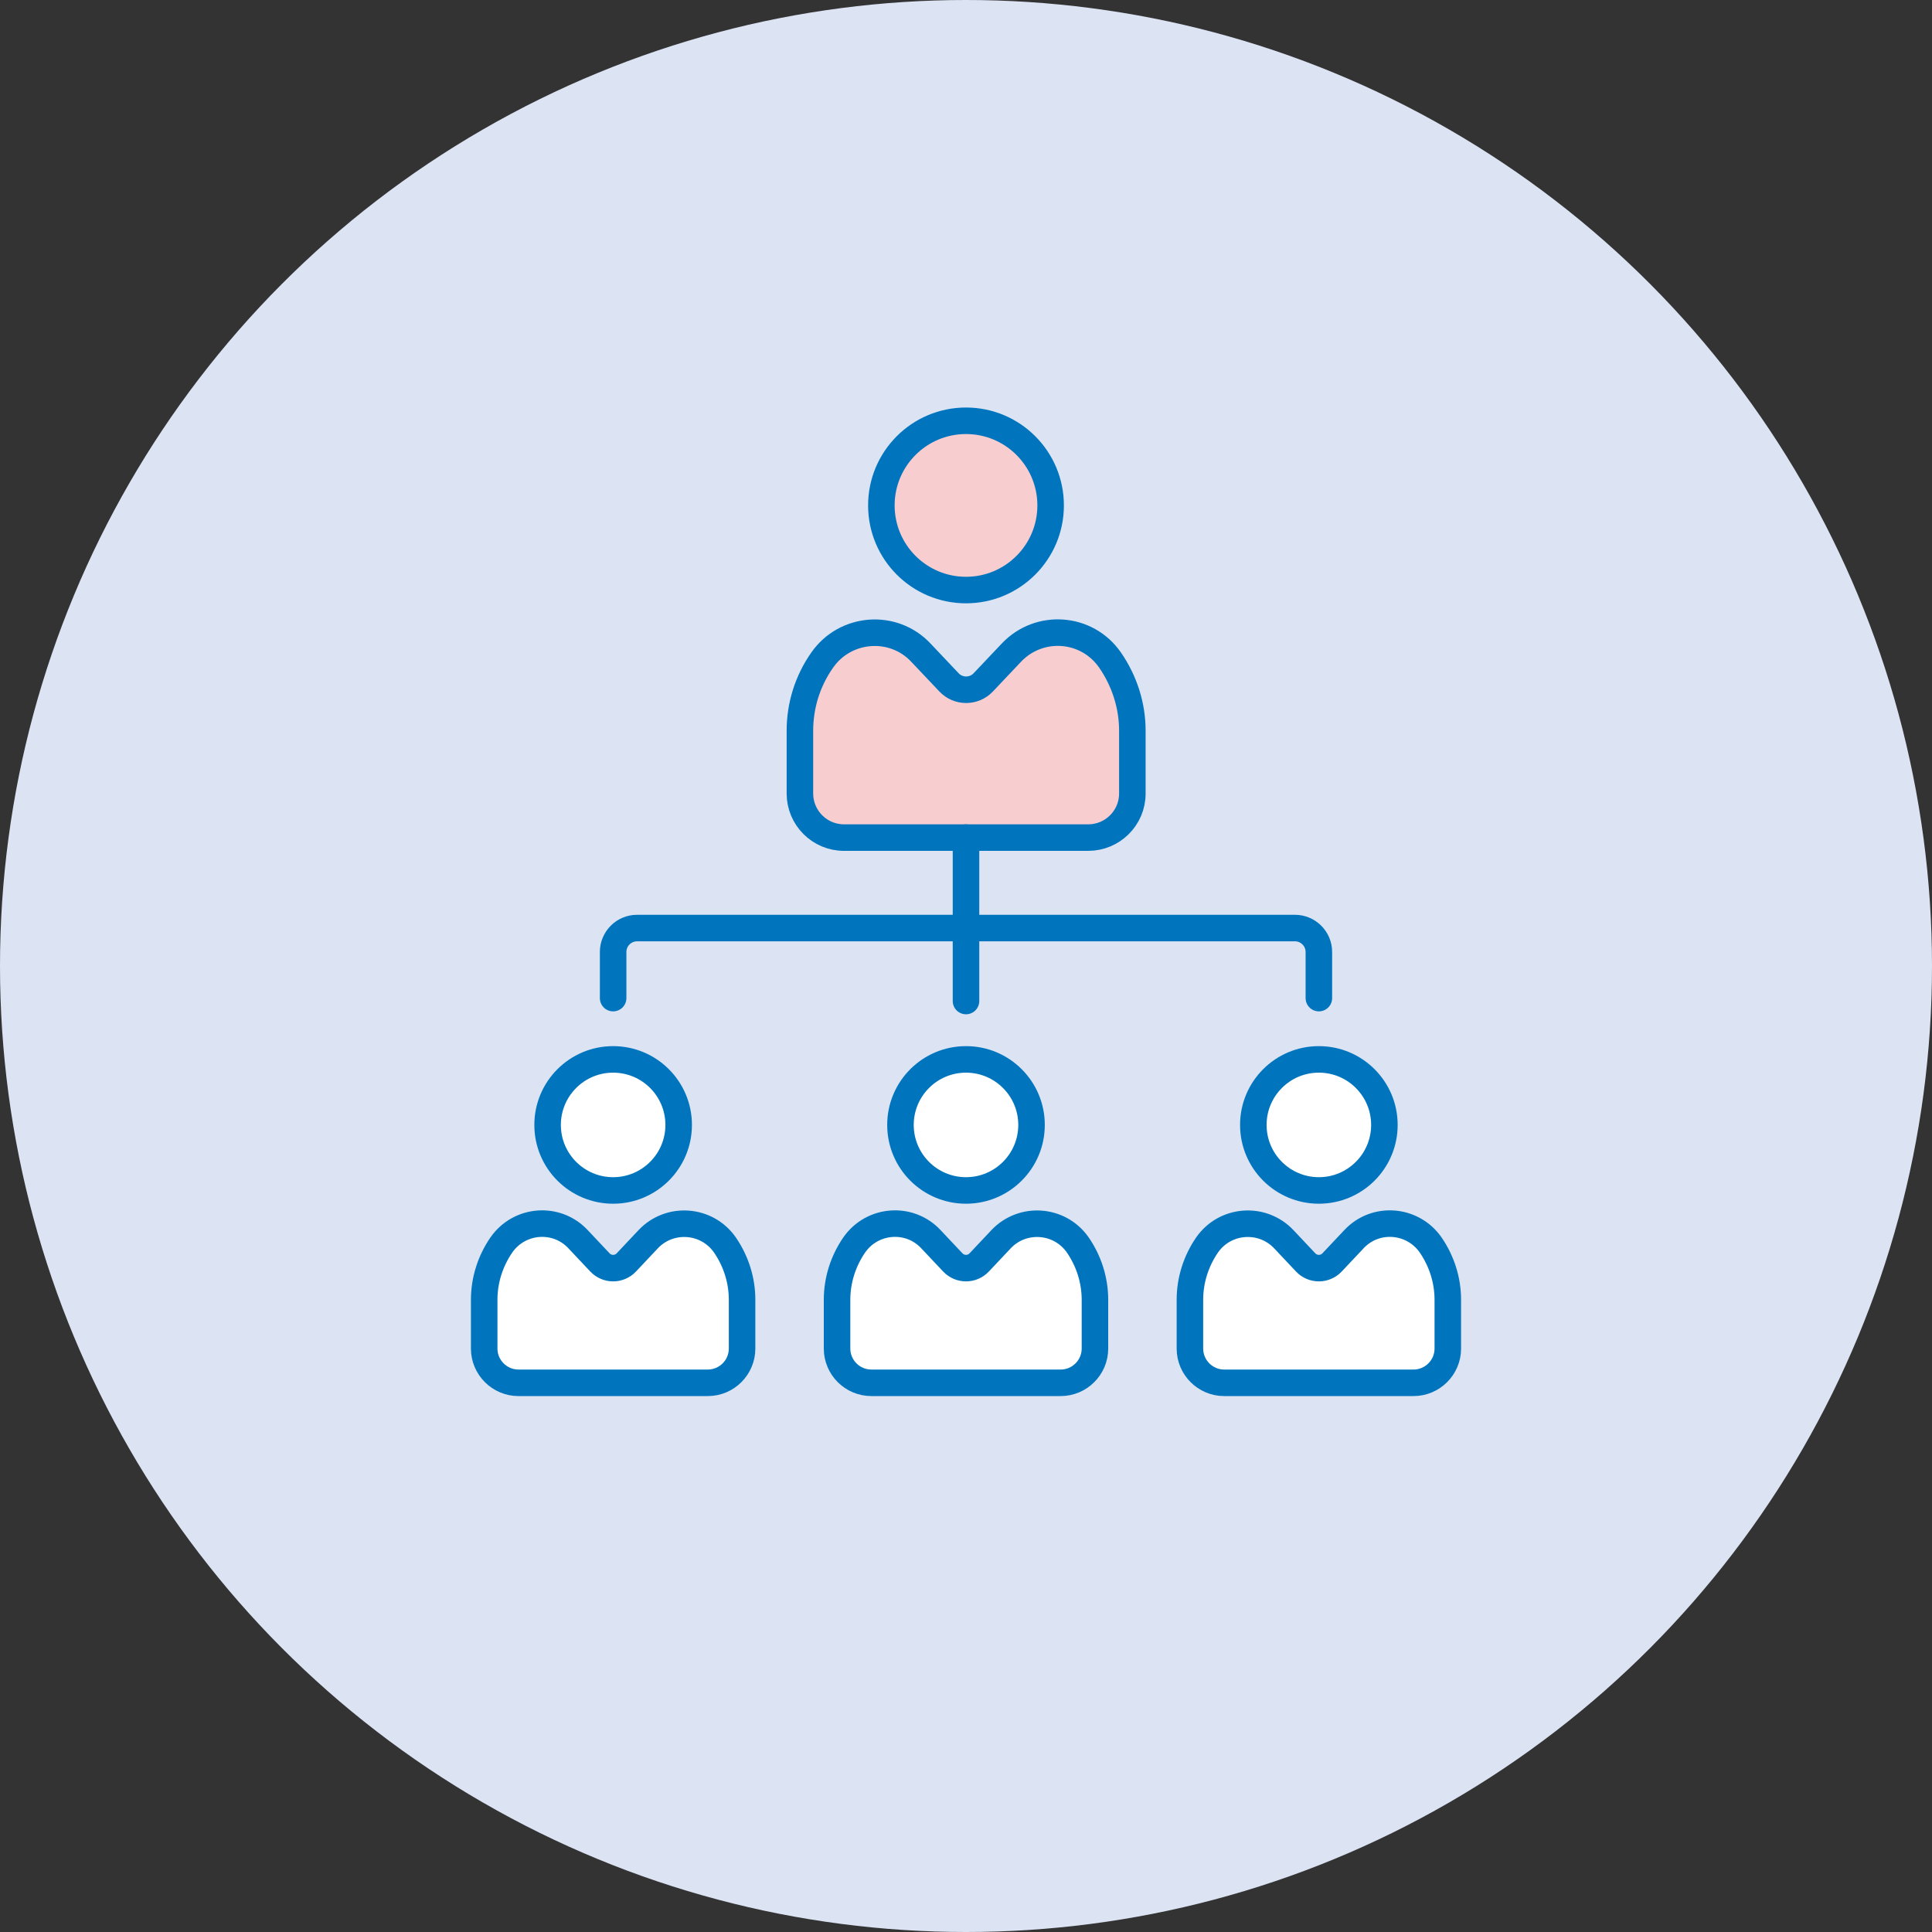
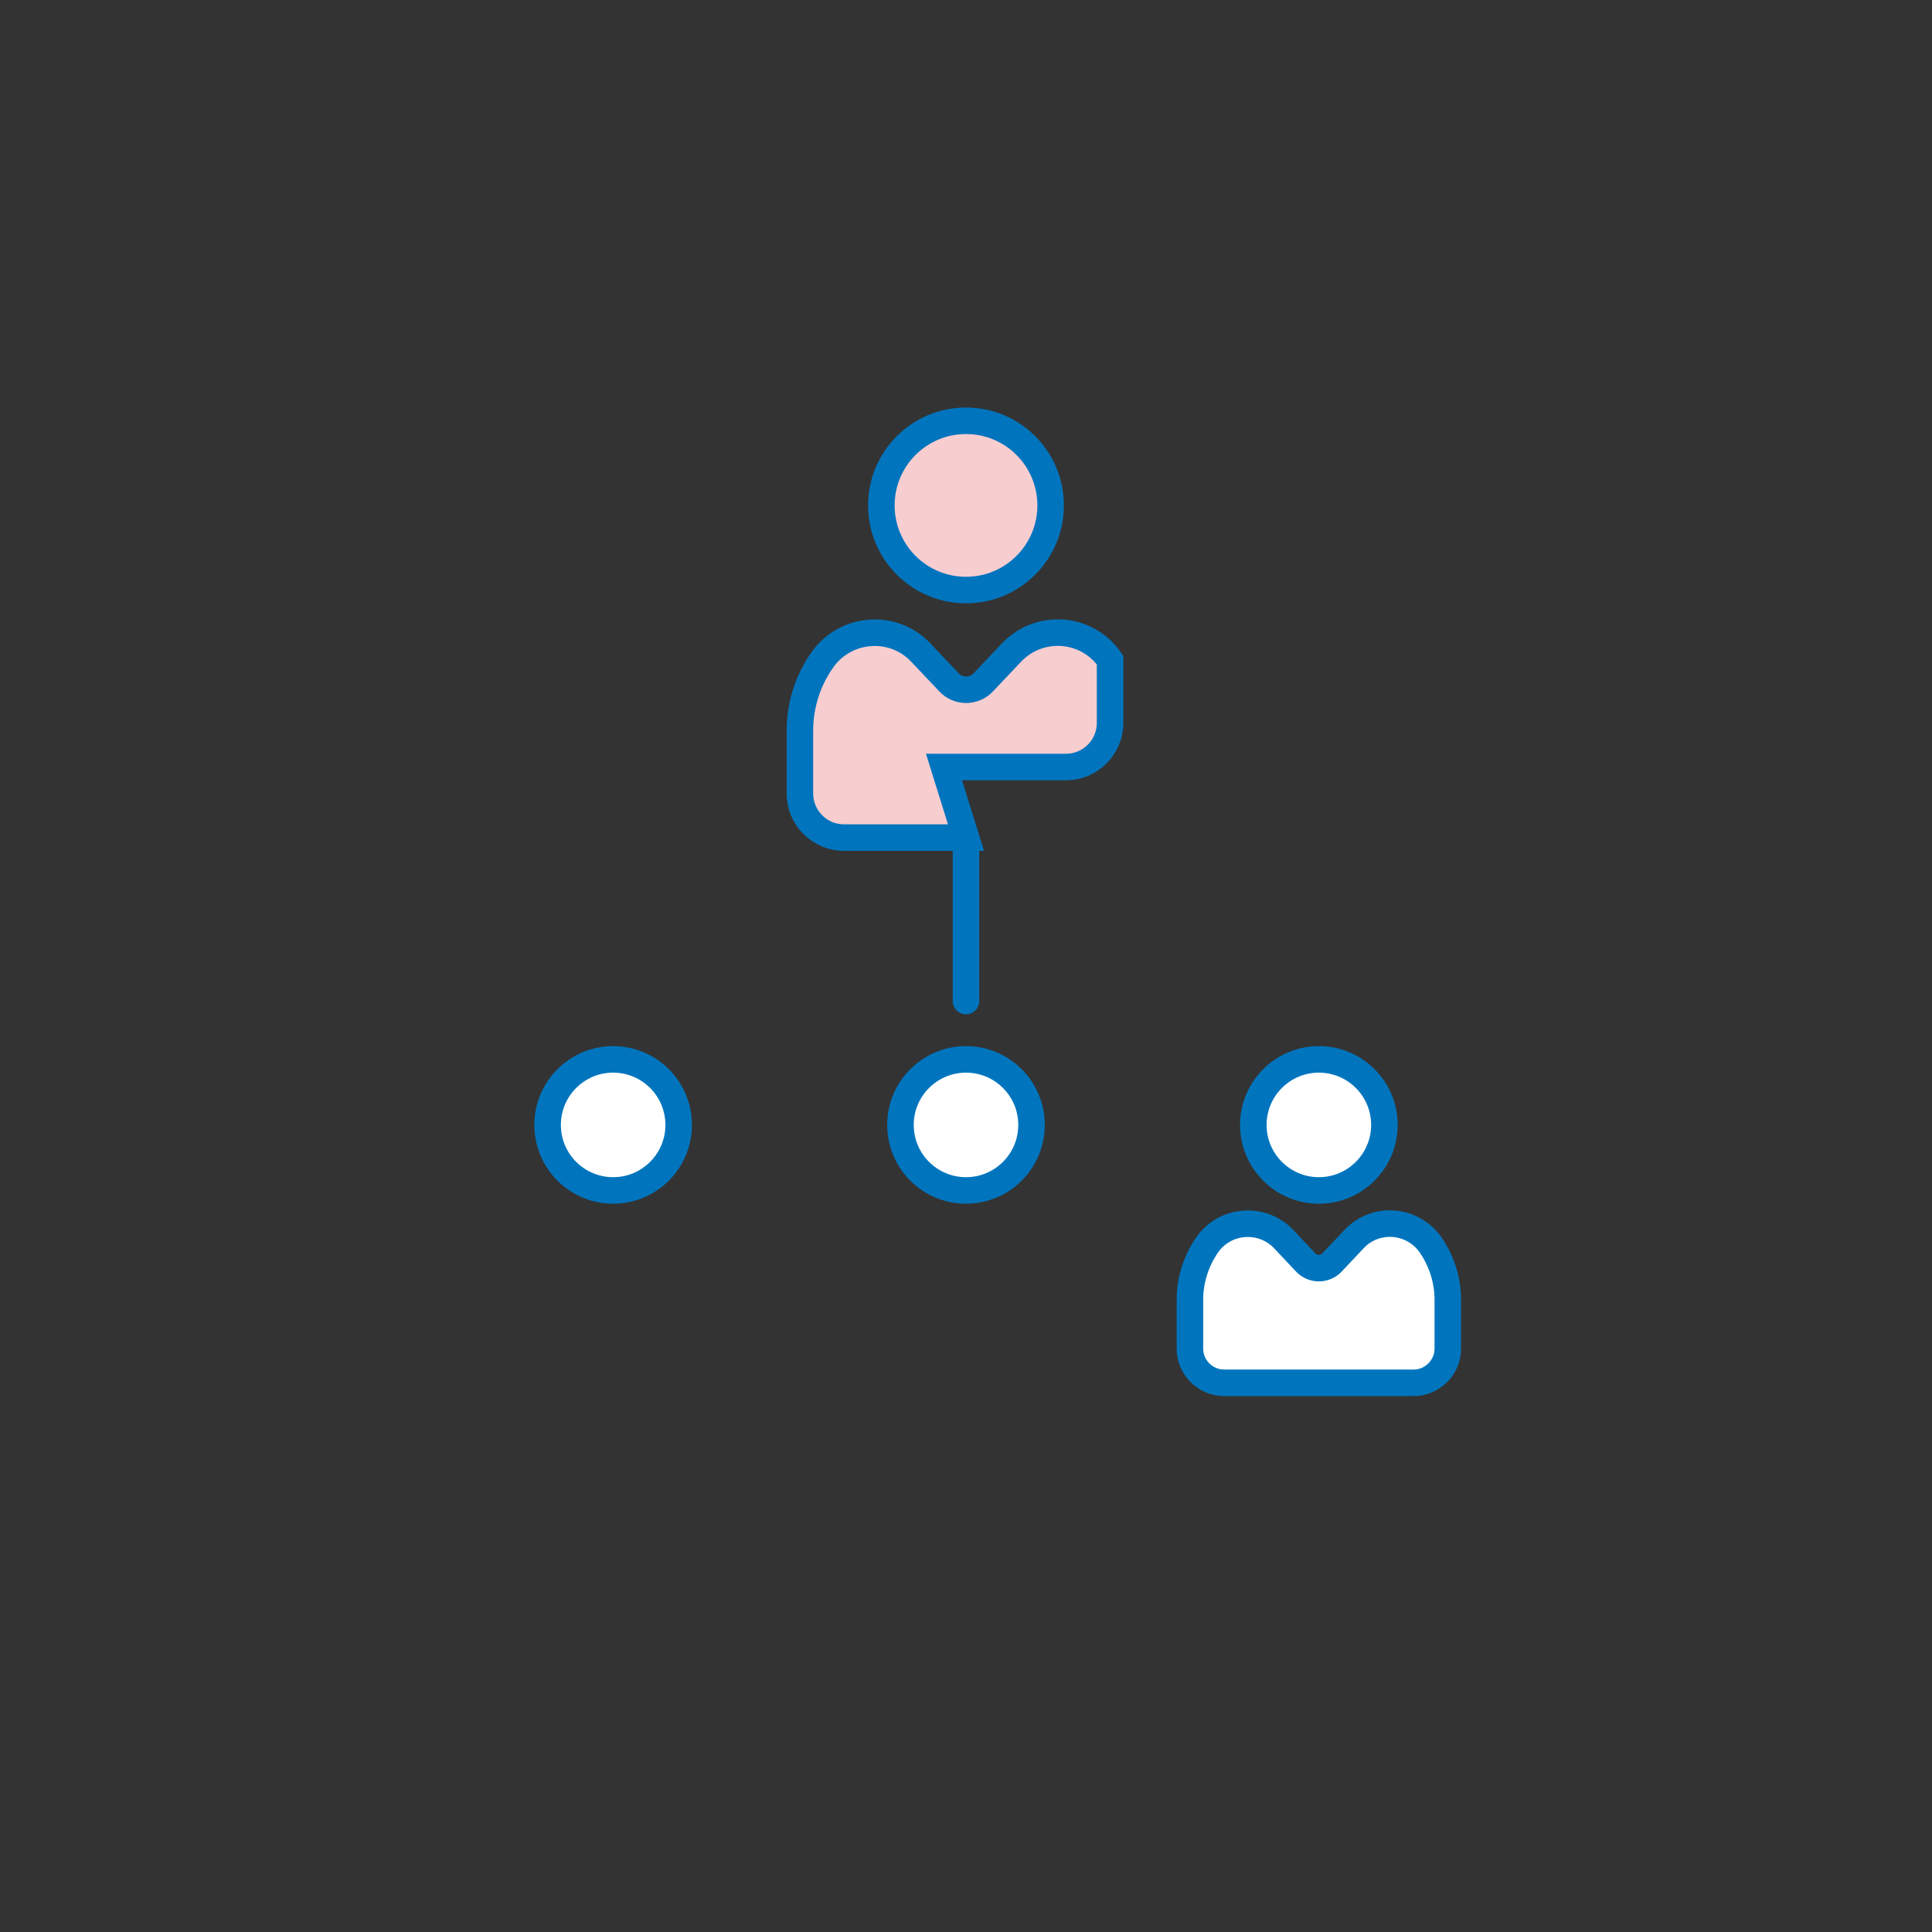
<svg xmlns="http://www.w3.org/2000/svg" id="_レイヤー_2" viewBox="0 0 72.82 72.82">
  <rect x="0" y="0" width="72.82" height="72.82" fill="#333333" stroke="none" />
  <defs>
    <style>.cls-1{fill:none;}.cls-1,.cls-2,.cls-3{stroke:#0075be;stroke-linecap:round;stroke-miterlimit:10;}.cls-2{fill:#f8cdd0;}.cls-3{fill:#fff;}.cls-4{fill:#dce4f4;}</style>
  </defs>
  <g id="_文字_イラスト_写真">
-     <circle class="cls-4" cx="36.41" cy="36.41" r="36.41" />
    <circle class="cls-2" cx="36.41" cy="19.05" r="3.19" />
-     <path class="cls-2" d="M36.41,31.57h-4.6c-.92,0-1.66-.75-1.66-1.66v-2.37c0-.95.29-1.88.84-2.66h0c.87-1.25,2.68-1.39,3.72-.28l1.06,1.12c.35.37.94.37,1.29,0l1.06-1.12c1.05-1.11,2.85-.98,3.72.28h0c.54.78.84,1.71.84,2.66v2.37c0,.92-.75,1.66-1.66,1.66h-4.6Z" />
+     <path class="cls-2" d="M36.41,31.57h-4.6c-.92,0-1.66-.75-1.66-1.66v-2.37c0-.95.29-1.88.84-2.66h0c.87-1.25,2.68-1.39,3.72-.28l1.06,1.12c.35.37.94.37,1.29,0l1.06-1.12c1.05-1.11,2.85-.98,3.72.28h0v2.37c0,.92-.75,1.66-1.66,1.66h-4.6Z" />
    <circle class="cls-3" cx="36.41" cy="42.4" r="2.47" />
-     <path class="cls-3" d="M36.41,52.12h-3.57c-.71,0-1.29-.58-1.29-1.29v-1.84c0-.74.23-1.46.65-2.07h0c.68-.97,2.08-1.08,2.89-.21l.82.87c.27.29.73.29,1,0l.82-.87c.81-.86,2.21-.76,2.89.21h0c.42.61.65,1.33.65,2.07v1.84c0,.71-.58,1.29-1.29,1.29h-3.57Z" />
    <circle class="cls-3" cx="23.11" cy="42.4" r="2.47" />
-     <path class="cls-3" d="M23.11,52.12h-3.57c-.71,0-1.29-.58-1.29-1.29v-1.84c0-.74.23-1.46.65-2.07h0c.68-.97,2.08-1.08,2.89-.21l.82.87c.27.29.73.29,1,0l.82-.87c.81-.86,2.21-.76,2.89.21h0c.42.61.65,1.33.65,2.07v1.84c0,.71-.58,1.29-1.29,1.29h-3.57Z" />
    <circle class="cls-3" cx="49.71" cy="42.4" r="2.47" />
    <path class="cls-3" d="M49.71,52.12h3.57c.71,0,1.29-.58,1.29-1.29v-1.84c0-.74-.23-1.46-.65-2.07h0c-.68-.97-2.08-1.08-2.89-.21l-.82.87c-.27.29-.73.29-1,0l-.82-.87c-.81-.86-2.21-.76-2.89.21h0c-.42.61-.65,1.33-.65,2.07v1.84c0,.71.58,1.29,1.29,1.29h3.57Z" />
-     <path class="cls-1" d="M23.11,37.62v-1.74c0-.49.4-.9.9-.9h24.8c.49,0,.9.4.9.9v1.74" />
    <line class="cls-1" x1="36.41" y1="37.73" x2="36.41" y2="31.57" />
  </g>
</svg>